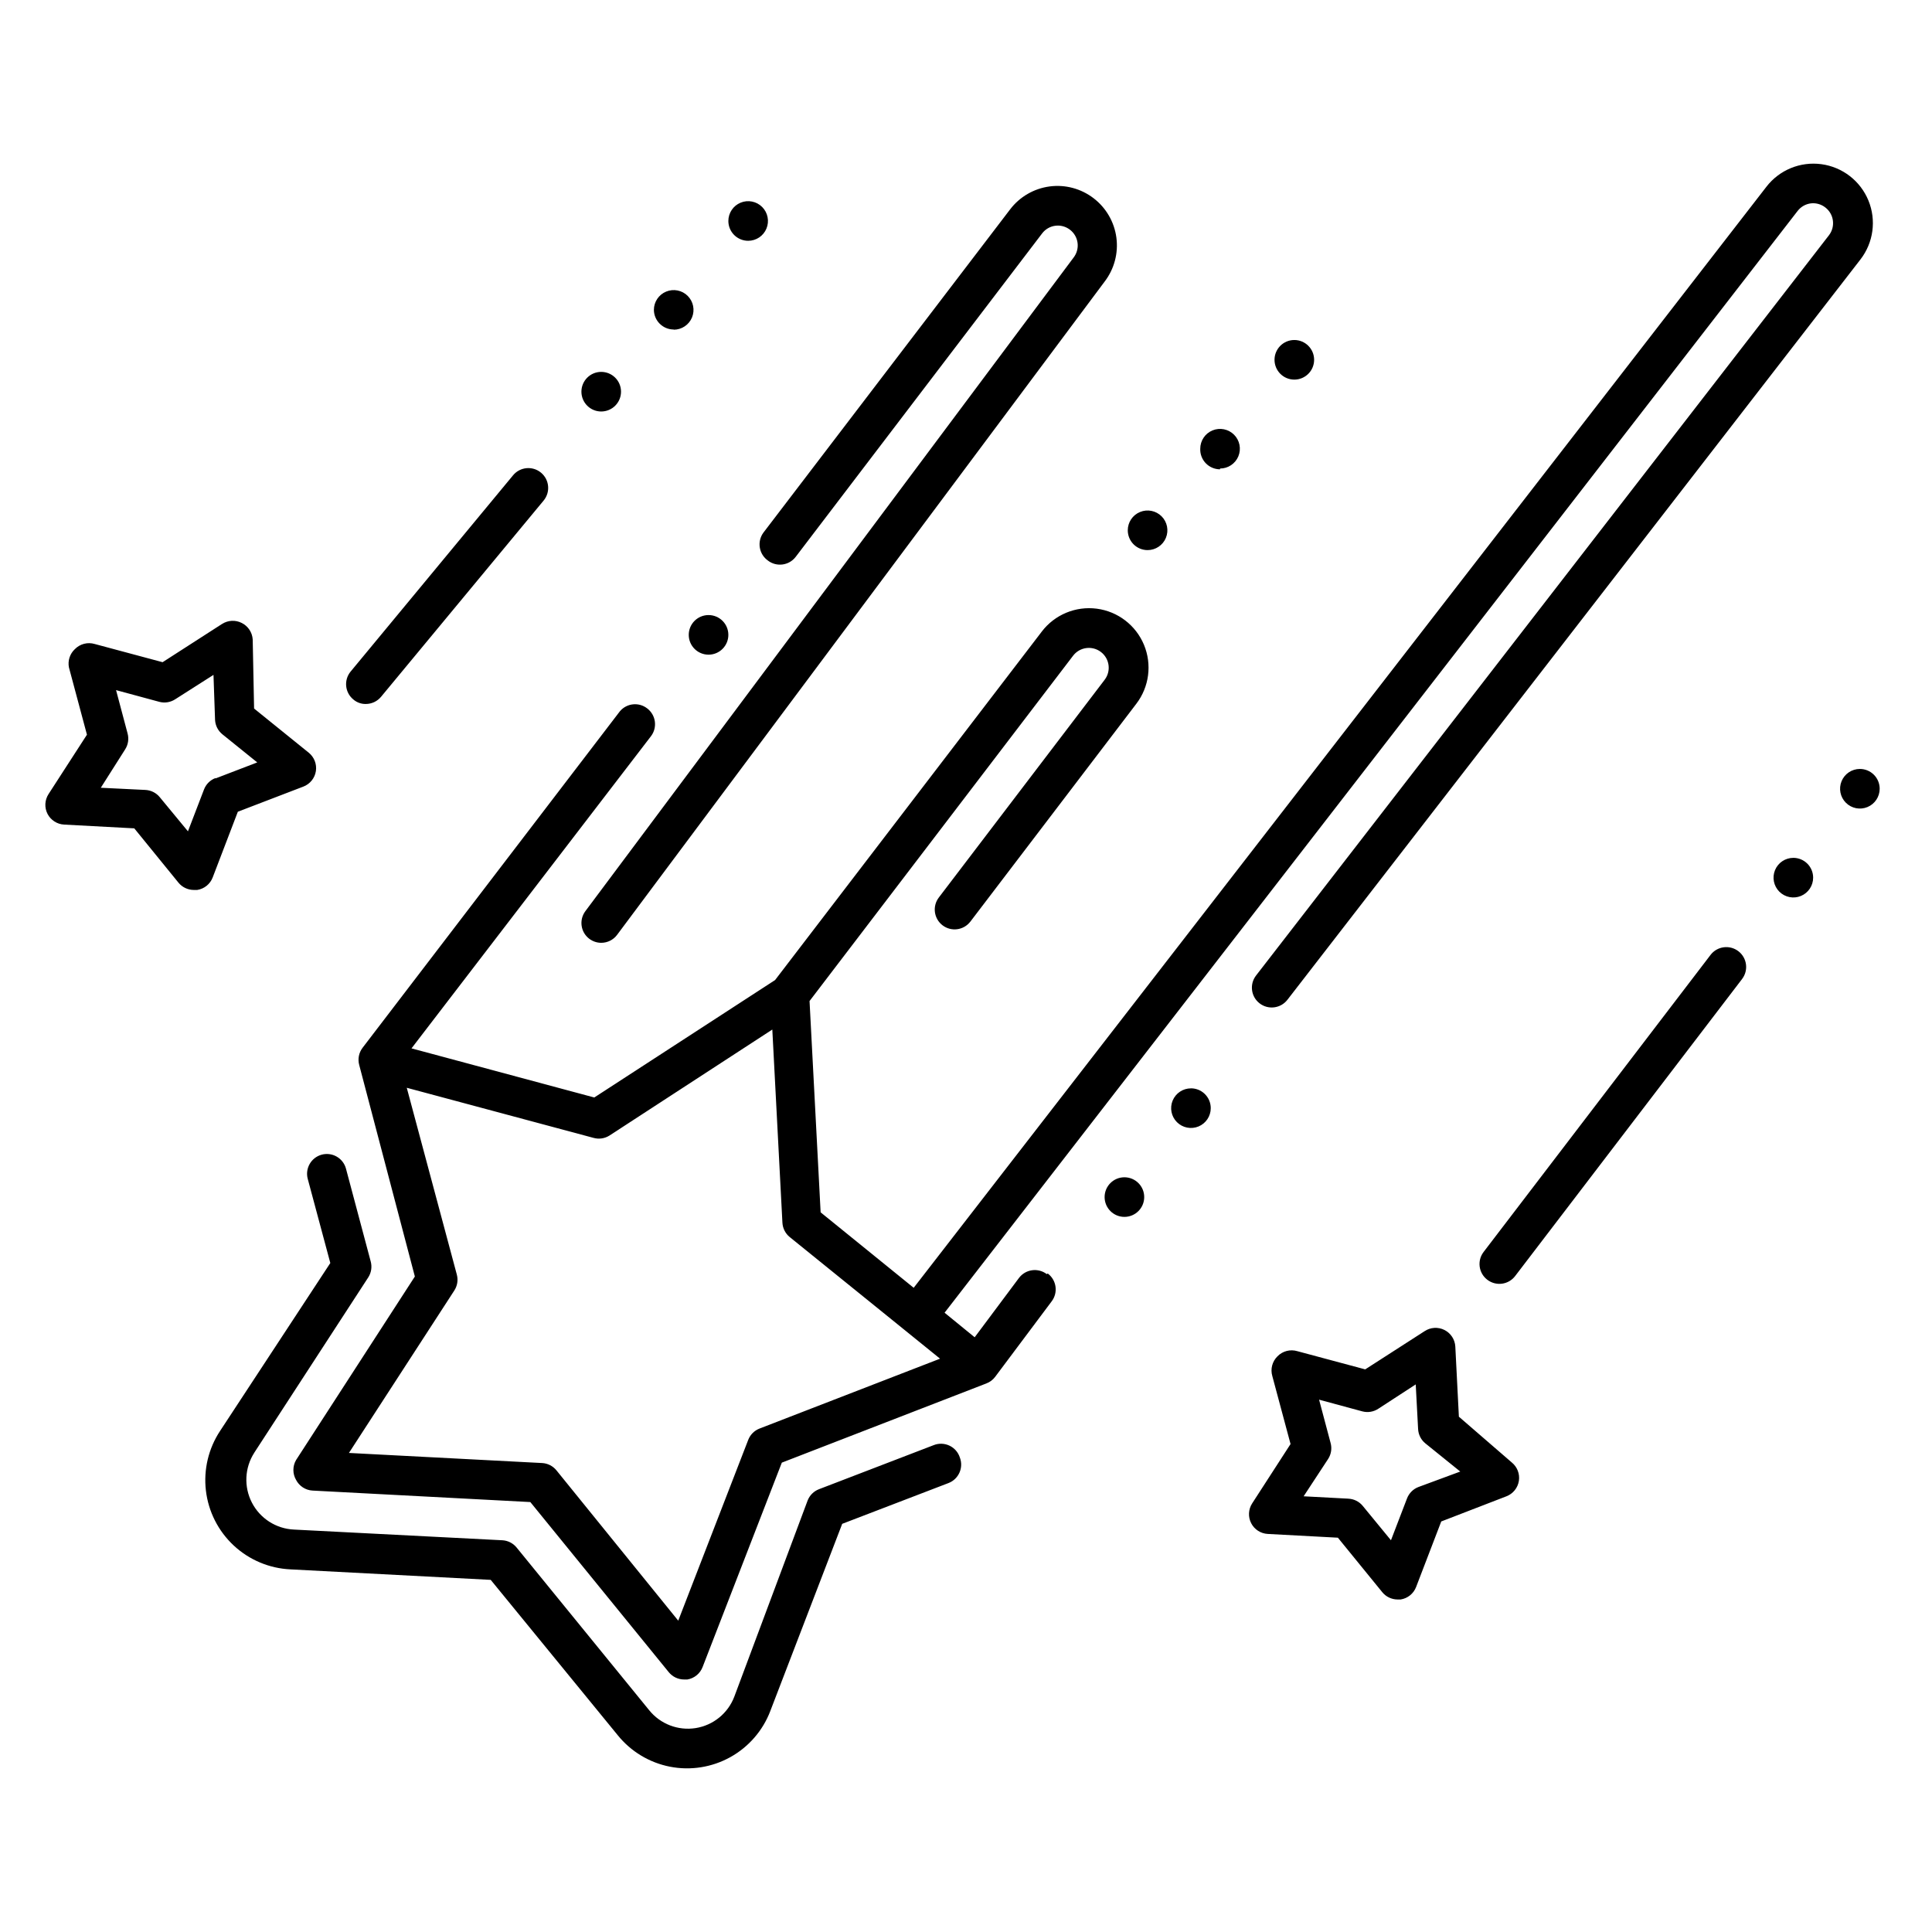
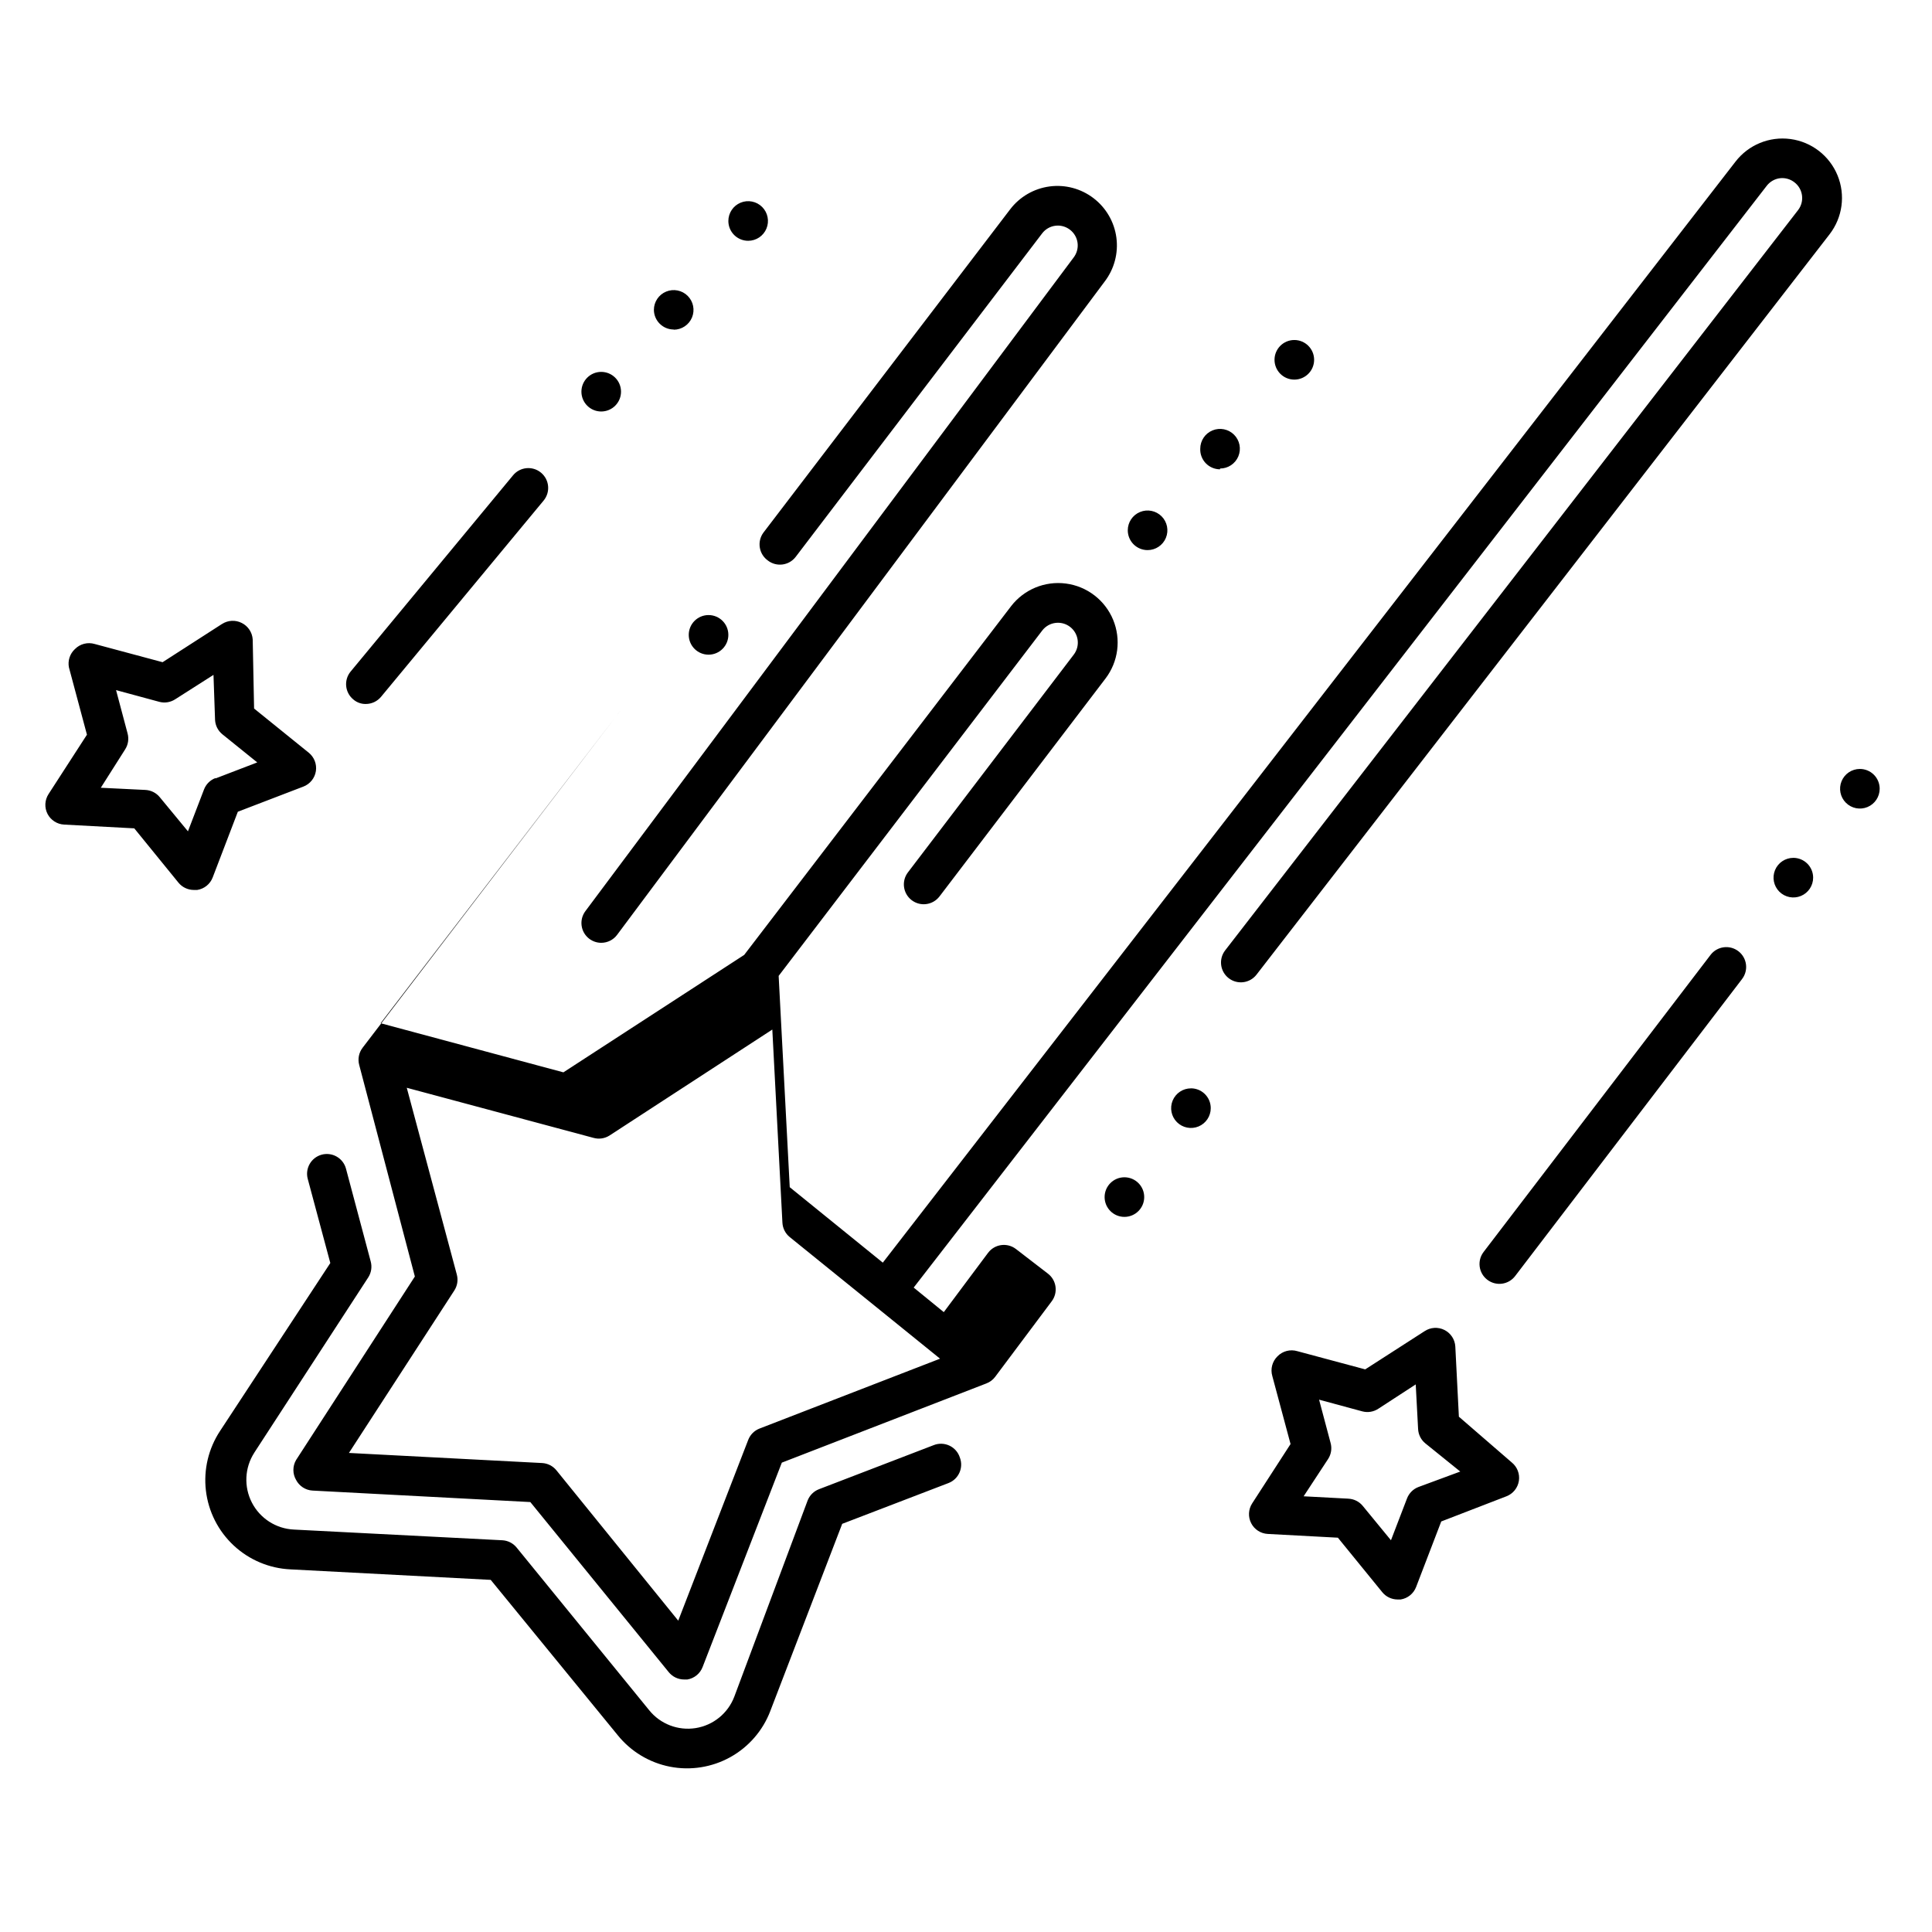
<svg xmlns="http://www.w3.org/2000/svg" fill="#000000" width="800px" height="800px" version="1.1" viewBox="144 144 512 512">
-   <path d="m398.37 530.25c1.035 2.695-0.301 5.719-2.992 6.769l-28.184 10.812-19.051 49.594h0.004c-1.98 5.199-5.738 9.535-10.605 12.238-4.867 2.699-10.531 3.598-15.992 2.531-5.465-1.07-10.375-4.031-13.863-8.367l-33.641-41.145-53.059-2.781c-5.602-0.258-10.934-2.496-15.039-6.32-4.106-3.82-6.723-8.977-7.379-14.551-0.656-5.57 0.684-11.191 3.789-15.867l29.18-44.449-5.984-22.305c-0.738-2.781 0.902-5.637 3.672-6.402 1.344-0.371 2.781-0.191 3.992 0.5 1.211 0.688 2.098 1.832 2.465 3.176l6.559 24.613c0.391 1.426 0.164 2.949-0.629 4.195l-30.23 46.496 0.004 0.004c-2.559 3.973-2.797 9.012-0.633 13.211 2.164 4.199 6.406 6.926 11.125 7.148l55.262 2.836c1.48 0.086 2.852 0.789 3.781 1.941l35.109 43.086c2.957 3.676 7.656 5.484 12.316 4.75 4.66-0.738 8.566-3.91 10.25-8.32l19.418-51.953c0.531-1.402 1.641-2.512 3.043-3.043l30.332-11.652c1.355-0.551 2.875-0.516 4.203 0.102 1.324 0.617 2.332 1.762 2.777 3.152zm146.26 1.312c1.453 1.176 2.176 3.035 1.891 4.879-0.289 1.859-1.551 3.422-3.305 4.094l-17.27 6.668-6.664 17.371c-0.672 1.754-2.234 3.016-4.094 3.305h-0.84c-1.57-0.012-3.051-0.723-4.039-1.941l-11.754-14.434-18.578-0.996h-0.004c-1.867-0.094-3.547-1.18-4.402-2.848-0.852-1.664-0.754-3.66 0.258-5.234l10.18-15.742-4.828-18v-0.004c-0.551-1.867-0.027-3.887 1.367-5.246 1.359-1.395 3.379-1.918 5.246-1.363l18 4.828 15.742-10.129h0.004c1.566-1.039 3.566-1.16 5.246-0.316 1.684 0.844 2.785 2.527 2.887 4.41l0.945 18.578zm-13.645 2.414-9.234-7.453c-1.164-0.941-1.871-2.336-1.941-3.832l-0.629-11.809-9.918 6.453-0.004 0.004c-1.254 0.824-2.801 1.074-4.25 0.684l-11.441-3.098 3.043 11.441c0.406 1.441 0.18 2.988-0.629 4.25l-6.508 9.918 11.859 0.629v0.004c1.496 0.07 2.891 0.777 3.832 1.941l7.453 9.078 4.25-11.074c0.535-1.402 1.641-2.512 3.043-3.043zm-330.62-157.44c-0.672 1.758-2.234 3.019-4.094 3.309h-0.945c-1.566-0.012-3.051-0.723-4.039-1.941l-11.703-14.383-18.578-0.996c-1.871-0.09-3.551-1.172-4.41-2.832-0.855-1.672-0.754-3.672 0.266-5.25l10.18-15.742-4.777-17.844c-0.34-1.773 0.254-3.598 1.574-4.828 1.363-1.395 3.383-1.918 5.25-1.367l18 4.828 15.742-10.129 0.004 0.004c1.574-1.023 3.578-1.121 5.246-0.266 1.668 0.836 2.766 2.496 2.887 4.356l0.367 18.316 14.484 11.703c1.453 1.176 2.176 3.035 1.891 4.883-0.289 1.855-1.551 3.418-3.309 4.094l-17.371 6.664zm0.734-26.238 11.074-4.25-9.238-7.453c-1.148-0.93-1.855-2.301-1.941-3.781l-0.418-11.965-10.129 6.457c-1.254 0.824-2.801 1.074-4.25 0.68l-11.441-3.098 3.043 11.441v0.004c0.406 1.441 0.18 2.988-0.629 4.25l-6.457 10.18 11.809 0.578c1.496 0.07 2.891 0.777 3.832 1.941l7.453 9.027 4.25-11.074c0.531-1.402 1.641-2.512 3.043-3.043zm146.42-57.73c2.305 1.75 5.59 1.305 7.348-0.996l65.336-85.754c0.848-1.094 2.09-1.812 3.465-1.992 1.383-0.18 2.777 0.199 3.883 1.051 1.113 0.852 1.84 2.109 2.016 3.5 0.176 1.391-0.207 2.793-1.07 3.898l-129.36 173.18c-1.738 2.32-1.27 5.609 1.047 7.348 0.91 0.68 2.016 1.051 3.148 1.051 1.652 0 3.211-0.777 4.199-2.102l129.21-173.13c2.543-3.32 3.664-7.516 3.113-11.66-0.551-4.144-2.731-7.898-6.051-10.438-3.32-2.543-7.512-3.664-11.656-3.113-4.144 0.555-7.902 2.731-10.438 6.055l-65.445 85.75c-0.812 1.141-1.137 2.559-0.898 3.938 0.234 1.379 1.012 2.609 2.16 3.41zm74.156 188.93h-0.004c2.32 1.738 2.789 5.027 1.051 7.348l-15.008 20.047c-0.594 0.781-1.395 1.383-2.312 1.73l-54.211 20.992-20.992 54.16c-0.664 1.742-2.203 3-4.039 3.309h-0.84c-1.59 0.004-3.094-0.711-4.094-1.941l-36.684-45.082-57.727-3.043h-0.004c-1.848-0.109-3.504-1.188-4.356-2.836-0.938-1.621-0.938-3.625 0-5.246l31.488-48.648-14.746-56.051c-0.43-1.578-0.102-3.266 0.891-4.566l68.223-89.215h0.004c1.84-2.137 5.035-2.438 7.242-0.684 2.285 1.773 2.707 5.059 0.945 7.348l-63.449 82.711 48.438 13.016 47.914-31.121 70.691-92.363v-0.004c3.422-4.473 8.969-6.777 14.555-6.051 5.582 0.727 10.355 4.379 12.516 9.578 2.16 5.199 1.387 11.156-2.035 15.629l-43.977 57.727h-0.004c-1.766 2.305-5.07 2.738-7.371 0.973-2.305-1.77-2.742-5.07-0.973-7.375l43.926-57.676c1.77-2.305 1.332-5.606-0.969-7.371-2.305-1.77-5.606-1.336-7.375 0.969l-69.852 91.527 2.938 55.996 24.664 19.996 225.98-291.79c3.438-4.453 8.992-6.731 14.57-5.977 5.578 0.75 10.328 4.422 12.465 9.629 2.137 5.207 1.332 11.156-2.109 15.609l-151.88 196.22c-1.781 2.289-5.082 2.699-7.371 0.918-2.289-1.781-2.703-5.082-0.918-7.375l151.82-196.17c1.762-2.293 1.34-5.578-0.945-7.348-1.082-0.859-2.457-1.254-3.832-1.102-1.391 0.168-2.656 0.887-3.516 1.992l-226.08 292 7.977 6.508 11.754-15.742c1.754-2.305 5.043-2.75 7.348-1zm-28.551 22.566-9.078-7.348-30.754-24.875c-1.164-0.941-1.871-2.336-1.945-3.832l-2.676-51.168-43.137 28.078c-1.262 0.809-2.809 1.035-4.25 0.629l-49.488-13.277 13.277 49.543h-0.004c0.379 1.434 0.129 2.957-0.68 4.195l-27.918 43.035 51.219 2.676c1.477 0.086 2.848 0.793 3.777 1.941l32.273 39.832 18.527-47.859c0.523-1.395 1.609-2.5 2.992-3.043zm-61.352-186.57c2.898 0 5.25-2.352 5.25-5.25s-2.352-5.246-5.25-5.246c-2.898 0-5.246 2.348-5.246 5.246s2.348 5.25 5.246 5.25zm-28.445-64.445c2.898 0 5.25-2.352 5.25-5.25 0-2.898-2.352-5.246-5.25-5.246-2.894 0-5.246 2.348-5.246 5.246 0 2.898 2.352 5.25 5.246 5.25zm19.207-21.676h0.004c2.121 0 4.035-1.277 4.848-3.238s0.363-4.219-1.137-5.719c-1.504-1.504-3.758-1.949-5.719-1.137-1.961 0.809-3.242 2.723-3.242 4.848 0.031 2.875 2.371 5.195 5.25 5.195zm19.734-23.562c2.125 0 4.035-1.277 4.848-3.238s0.363-4.219-1.137-5.723c-1.5-1.5-3.758-1.949-5.719-1.137-1.961 0.812-3.238 2.727-3.238 4.848 0 1.395 0.551 2.727 1.535 3.711s2.32 1.539 3.711 1.539zm255.05 189.24-60.141 78.719v0.004c-1.766 2.289-1.344 5.574 0.941 7.348 1.105 0.859 2.508 1.246 3.898 1.07 1.391-0.18 2.652-0.902 3.504-2.016l60.141-78.719v-0.004c1.77-2.305 1.332-5.606-0.969-7.371-2.305-1.77-5.606-1.336-7.375 0.969zm-356.39-66.492c1.562 0.004 3.043-0.688 4.043-1.887l43.086-52.008c1.855-2.234 1.551-5.547-0.684-7.402-2.231-1.855-5.543-1.547-7.398 0.684l-43.086 52.059c-1.812 2.238-1.484 5.516 0.734 7.348 0.918 0.797 2.094 1.227 3.305 1.207zm207.19-40.777c2.125 0 4.039-1.277 4.852-3.238 0.812-1.961 0.363-4.219-1.141-5.719-1.5-1.5-3.758-1.949-5.719-1.137-1.961 0.812-3.238 2.723-3.238 4.848 0 1.391 0.551 2.727 1.535 3.711s2.32 1.535 3.711 1.535zm19.207-21.621h0.004c2.121 0 4.035-1.277 4.848-3.238 0.812-1.961 0.363-4.219-1.137-5.719-1.504-1.504-3.758-1.953-5.723-1.141-1.961 0.812-3.238 2.727-3.238 4.852-0.059 1.426 0.473 2.816 1.461 3.848 0.992 1.027 2.359 1.609 3.789 1.609zm19.68-23.562h0.004c2.898 0 5.246-2.352 5.246-5.25 0-2.898-2.348-5.246-5.246-5.246-2.898 0-5.25 2.348-5.25 5.246 0 2.898 2.352 5.25 5.25 5.25zm-45.023 211.39c-2.898 0-5.25 2.348-5.25 5.246 0 2.898 2.352 5.25 5.25 5.25s5.246-2.352 5.246-5.25c0-2.898-2.348-5.246-5.246-5.246zm17.633-23.562v-0.004c-2.125 0-4.039 1.281-4.852 3.242-0.809 1.961-0.363 4.219 1.141 5.719 1.5 1.5 3.758 1.949 5.719 1.137s3.238-2.727 3.238-4.848c0.004-1.438-0.586-2.816-1.629-3.809-1.039-0.992-2.445-1.512-3.879-1.441zm159.64-61.09c-2.125 0-4.039 1.277-4.852 3.242-0.809 1.961-0.363 4.215 1.141 5.719 1.5 1.5 3.758 1.949 5.719 1.137 1.961-0.812 3.238-2.727 3.238-4.848 0-1.395-0.551-2.727-1.535-3.711-0.984-0.984-2.32-1.539-3.711-1.539zm17.633-23.562c-2.125 0-4.035 1.277-4.848 3.238-0.812 1.961-0.363 4.219 1.137 5.719 1.5 1.504 3.758 1.953 5.719 1.141 1.961-0.812 3.238-2.727 3.238-4.852 0-1.391-0.551-2.727-1.535-3.711s-2.32-1.535-3.711-1.535z" />
+   <path d="m398.37 530.25c1.035 2.695-0.301 5.719-2.992 6.769l-28.184 10.812-19.051 49.594h0.004c-1.98 5.199-5.738 9.535-10.605 12.238-4.867 2.699-10.531 3.598-15.992 2.531-5.465-1.07-10.375-4.031-13.863-8.367l-33.641-41.145-53.059-2.781c-5.602-0.258-10.934-2.496-15.039-6.32-4.106-3.82-6.723-8.977-7.379-14.551-0.656-5.57 0.684-11.191 3.789-15.867l29.18-44.449-5.984-22.305c-0.738-2.781 0.902-5.637 3.672-6.402 1.344-0.371 2.781-0.191 3.992 0.5 1.211 0.688 2.098 1.832 2.465 3.176l6.559 24.613c0.391 1.426 0.164 2.949-0.629 4.195l-30.23 46.496 0.004 0.004c-2.559 3.973-2.797 9.012-0.633 13.211 2.164 4.199 6.406 6.926 11.125 7.148l55.262 2.836c1.48 0.086 2.852 0.789 3.781 1.941l35.109 43.086c2.957 3.676 7.656 5.484 12.316 4.75 4.66-0.738 8.566-3.91 10.25-8.32l19.418-51.953c0.531-1.402 1.641-2.512 3.043-3.043l30.332-11.652c1.355-0.551 2.875-0.516 4.203 0.102 1.324 0.617 2.332 1.762 2.777 3.152zm146.26 1.312c1.453 1.176 2.176 3.035 1.891 4.879-0.289 1.859-1.551 3.422-3.305 4.094l-17.27 6.668-6.664 17.371c-0.672 1.754-2.234 3.016-4.094 3.305h-0.84c-1.57-0.012-3.051-0.723-4.039-1.941l-11.754-14.434-18.578-0.996h-0.004c-1.867-0.094-3.547-1.18-4.402-2.848-0.852-1.664-0.754-3.66 0.258-5.234l10.18-15.742-4.828-18v-0.004c-0.551-1.867-0.027-3.887 1.367-5.246 1.359-1.395 3.379-1.918 5.246-1.363l18 4.828 15.742-10.129h0.004c1.566-1.039 3.566-1.16 5.246-0.316 1.684 0.844 2.785 2.527 2.887 4.41l0.945 18.578zm-13.645 2.414-9.234-7.453c-1.164-0.941-1.871-2.336-1.941-3.832l-0.629-11.809-9.918 6.453-0.004 0.004c-1.254 0.824-2.801 1.074-4.25 0.684l-11.441-3.098 3.043 11.441c0.406 1.441 0.18 2.988-0.629 4.25l-6.508 9.918 11.859 0.629v0.004c1.496 0.07 2.891 0.777 3.832 1.941l7.453 9.078 4.25-11.074c0.535-1.402 1.641-2.512 3.043-3.043zm-330.62-157.44c-0.672 1.758-2.234 3.019-4.094 3.309h-0.945c-1.566-0.012-3.051-0.723-4.039-1.941l-11.703-14.383-18.578-0.996c-1.871-0.09-3.551-1.172-4.41-2.832-0.855-1.672-0.754-3.672 0.266-5.25l10.18-15.742-4.777-17.844c-0.34-1.773 0.254-3.598 1.574-4.828 1.363-1.395 3.383-1.918 5.25-1.367l18 4.828 15.742-10.129 0.004 0.004c1.574-1.023 3.578-1.121 5.246-0.266 1.668 0.836 2.766 2.496 2.887 4.356l0.367 18.316 14.484 11.703c1.453 1.176 2.176 3.035 1.891 4.883-0.289 1.855-1.551 3.418-3.309 4.094l-17.371 6.664zm0.734-26.238 11.074-4.25-9.238-7.453c-1.148-0.93-1.855-2.301-1.941-3.781l-0.418-11.965-10.129 6.457c-1.254 0.824-2.801 1.074-4.25 0.68l-11.441-3.098 3.043 11.441v0.004c0.406 1.441 0.18 2.988-0.629 4.25l-6.457 10.18 11.809 0.578c1.496 0.07 2.891 0.777 3.832 1.941l7.453 9.027 4.25-11.074c0.531-1.402 1.641-2.512 3.043-3.043zm146.42-57.73c2.305 1.75 5.59 1.305 7.348-0.996l65.336-85.754c0.848-1.094 2.09-1.812 3.465-1.992 1.383-0.18 2.777 0.199 3.883 1.051 1.113 0.852 1.84 2.109 2.016 3.5 0.176 1.391-0.207 2.793-1.07 3.898l-129.36 173.18c-1.738 2.32-1.27 5.609 1.047 7.348 0.91 0.68 2.016 1.051 3.148 1.051 1.652 0 3.211-0.777 4.199-2.102l129.21-173.13c2.543-3.32 3.664-7.516 3.113-11.66-0.551-4.144-2.731-7.898-6.051-10.438-3.32-2.543-7.512-3.664-11.656-3.113-4.144 0.555-7.902 2.731-10.438 6.055l-65.445 85.75c-0.812 1.141-1.137 2.559-0.898 3.938 0.234 1.379 1.012 2.609 2.16 3.41zm74.156 188.93h-0.004c2.32 1.738 2.789 5.027 1.051 7.348l-15.008 20.047c-0.594 0.781-1.395 1.383-2.312 1.73l-54.211 20.992-20.992 54.16c-0.664 1.742-2.203 3-4.039 3.309h-0.84c-1.59 0.004-3.094-0.711-4.094-1.941l-36.684-45.082-57.727-3.043h-0.004c-1.848-0.109-3.504-1.188-4.356-2.836-0.938-1.621-0.938-3.625 0-5.246l31.488-48.648-14.746-56.051c-0.43-1.578-0.102-3.266 0.891-4.566l68.223-89.215h0.004l-63.449 82.711 48.438 13.016 47.914-31.121 70.691-92.363v-0.004c3.422-4.473 8.969-6.777 14.555-6.051 5.582 0.727 10.355 4.379 12.516 9.578 2.16 5.199 1.387 11.156-2.035 15.629l-43.977 57.727h-0.004c-1.766 2.305-5.07 2.738-7.371 0.973-2.305-1.77-2.742-5.07-0.973-7.375l43.926-57.676c1.77-2.305 1.332-5.606-0.969-7.371-2.305-1.77-5.606-1.336-7.375 0.969l-69.852 91.527 2.938 55.996 24.664 19.996 225.98-291.79c3.438-4.453 8.992-6.731 14.57-5.977 5.578 0.75 10.328 4.422 12.465 9.629 2.137 5.207 1.332 11.156-2.109 15.609l-151.88 196.22c-1.781 2.289-5.082 2.699-7.371 0.918-2.289-1.781-2.703-5.082-0.918-7.375l151.82-196.17c1.762-2.293 1.34-5.578-0.945-7.348-1.082-0.859-2.457-1.254-3.832-1.102-1.391 0.168-2.656 0.887-3.516 1.992l-226.08 292 7.977 6.508 11.754-15.742c1.754-2.305 5.043-2.75 7.348-1zm-28.551 22.566-9.078-7.348-30.754-24.875c-1.164-0.941-1.871-2.336-1.945-3.832l-2.676-51.168-43.137 28.078c-1.262 0.809-2.809 1.035-4.25 0.629l-49.488-13.277 13.277 49.543h-0.004c0.379 1.434 0.129 2.957-0.68 4.195l-27.918 43.035 51.219 2.676c1.477 0.086 2.848 0.793 3.777 1.941l32.273 39.832 18.527-47.859c0.523-1.395 1.609-2.5 2.992-3.043zm-61.352-186.57c2.898 0 5.25-2.352 5.25-5.25s-2.352-5.246-5.25-5.246c-2.898 0-5.246 2.348-5.246 5.246s2.348 5.25 5.246 5.25zm-28.445-64.445c2.898 0 5.25-2.352 5.25-5.25 0-2.898-2.352-5.246-5.25-5.246-2.894 0-5.246 2.348-5.246 5.246 0 2.898 2.352 5.25 5.246 5.25zm19.207-21.676h0.004c2.121 0 4.035-1.277 4.848-3.238s0.363-4.219-1.137-5.719c-1.504-1.504-3.758-1.949-5.719-1.137-1.961 0.809-3.242 2.723-3.242 4.848 0.031 2.875 2.371 5.195 5.25 5.195zm19.734-23.562c2.125 0 4.035-1.277 4.848-3.238s0.363-4.219-1.137-5.723c-1.5-1.5-3.758-1.949-5.719-1.137-1.961 0.812-3.238 2.727-3.238 4.848 0 1.395 0.551 2.727 1.535 3.711s2.32 1.539 3.711 1.539zm255.05 189.24-60.141 78.719v0.004c-1.766 2.289-1.344 5.574 0.941 7.348 1.105 0.859 2.508 1.246 3.898 1.07 1.391-0.18 2.652-0.902 3.504-2.016l60.141-78.719v-0.004c1.77-2.305 1.332-5.606-0.969-7.371-2.305-1.77-5.606-1.336-7.375 0.969zm-356.39-66.492c1.562 0.004 3.043-0.688 4.043-1.887l43.086-52.008c1.855-2.234 1.551-5.547-0.684-7.402-2.231-1.855-5.543-1.547-7.398 0.684l-43.086 52.059c-1.812 2.238-1.484 5.516 0.734 7.348 0.918 0.797 2.094 1.227 3.305 1.207zm207.19-40.777c2.125 0 4.039-1.277 4.852-3.238 0.812-1.961 0.363-4.219-1.141-5.719-1.5-1.5-3.758-1.949-5.719-1.137-1.961 0.812-3.238 2.723-3.238 4.848 0 1.391 0.551 2.727 1.535 3.711s2.32 1.535 3.711 1.535zm19.207-21.621h0.004c2.121 0 4.035-1.277 4.848-3.238 0.812-1.961 0.363-4.219-1.137-5.719-1.504-1.504-3.758-1.953-5.723-1.141-1.961 0.812-3.238 2.727-3.238 4.852-0.059 1.426 0.473 2.816 1.461 3.848 0.992 1.027 2.359 1.609 3.789 1.609zm19.68-23.562h0.004c2.898 0 5.246-2.352 5.246-5.25 0-2.898-2.348-5.246-5.246-5.246-2.898 0-5.25 2.348-5.25 5.246 0 2.898 2.352 5.25 5.25 5.25zm-45.023 211.39c-2.898 0-5.25 2.348-5.25 5.246 0 2.898 2.352 5.25 5.25 5.25s5.246-2.352 5.246-5.25c0-2.898-2.348-5.246-5.246-5.246zm17.633-23.562v-0.004c-2.125 0-4.039 1.281-4.852 3.242-0.809 1.961-0.363 4.219 1.141 5.719 1.5 1.5 3.758 1.949 5.719 1.137s3.238-2.727 3.238-4.848c0.004-1.438-0.586-2.816-1.629-3.809-1.039-0.992-2.445-1.512-3.879-1.441zm159.64-61.09c-2.125 0-4.039 1.277-4.852 3.242-0.809 1.961-0.363 4.215 1.141 5.719 1.5 1.5 3.758 1.949 5.719 1.137 1.961-0.812 3.238-2.727 3.238-4.848 0-1.395-0.551-2.727-1.535-3.711-0.984-0.984-2.32-1.539-3.711-1.539zm17.633-23.562c-2.125 0-4.035 1.277-4.848 3.238-0.812 1.961-0.363 4.219 1.137 5.719 1.5 1.504 3.758 1.953 5.719 1.141 1.961-0.812 3.238-2.727 3.238-4.852 0-1.391-0.551-2.727-1.535-3.711s-2.32-1.535-3.711-1.535z" />
</svg>